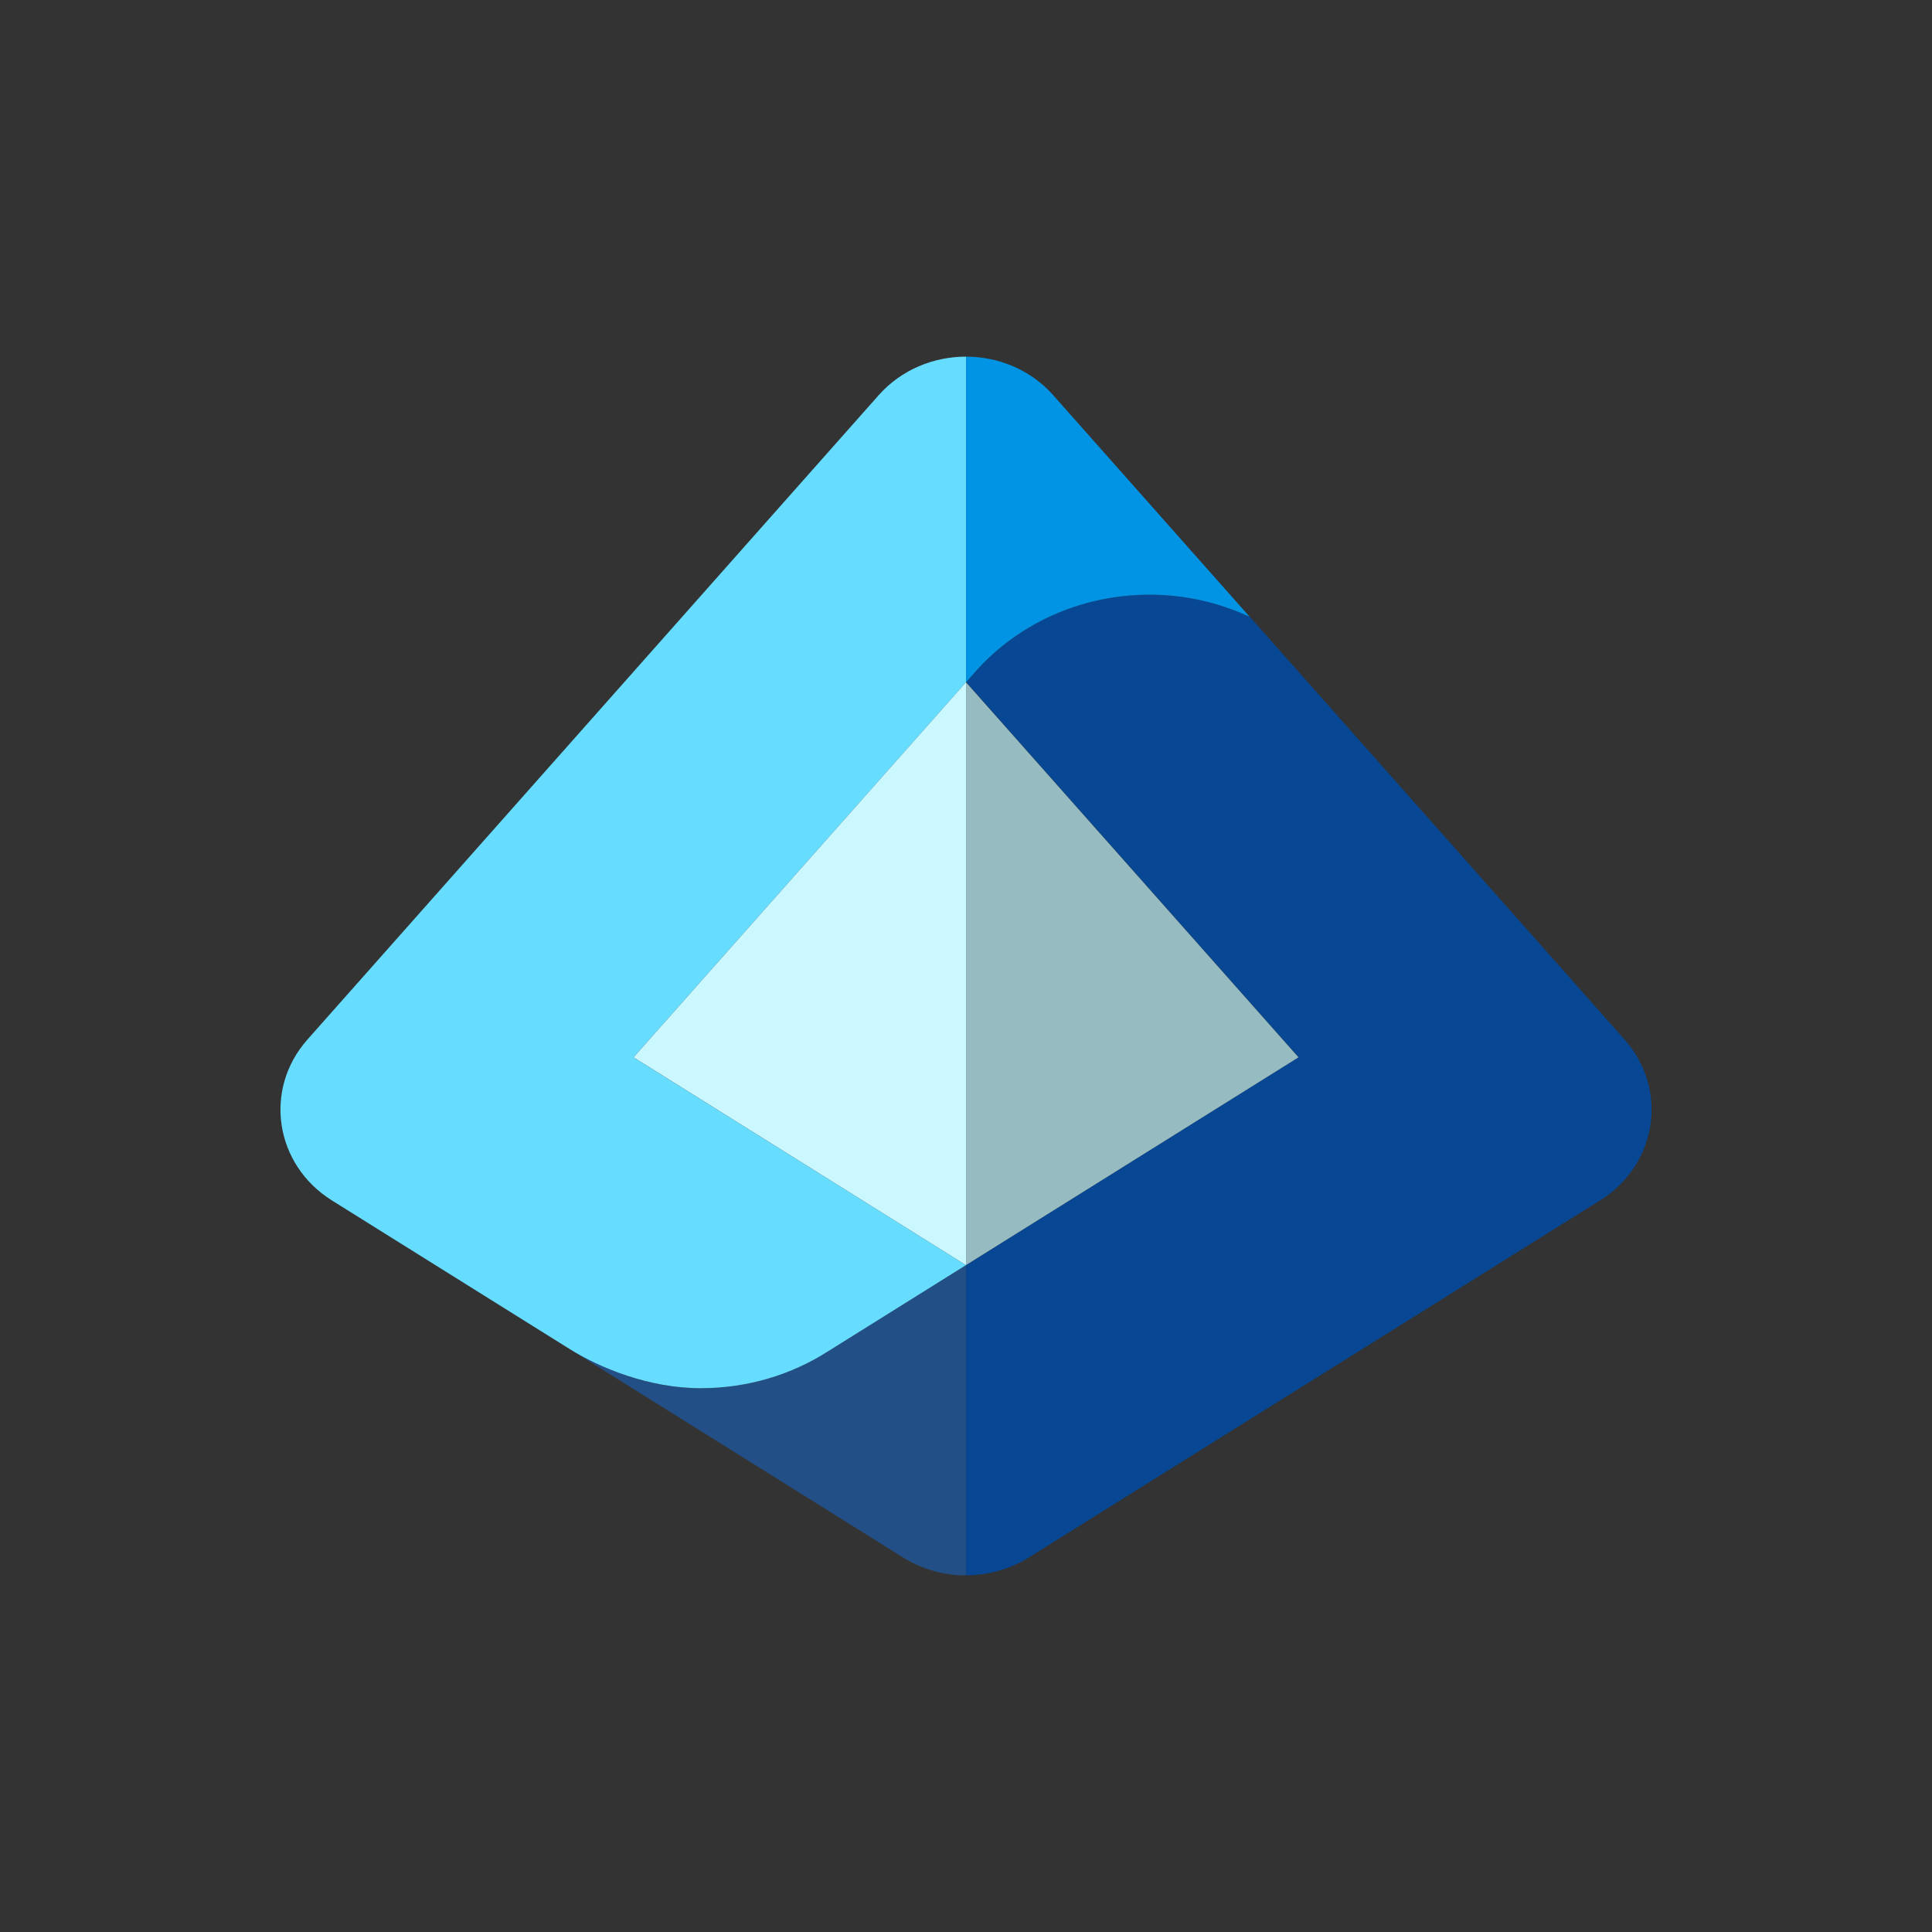
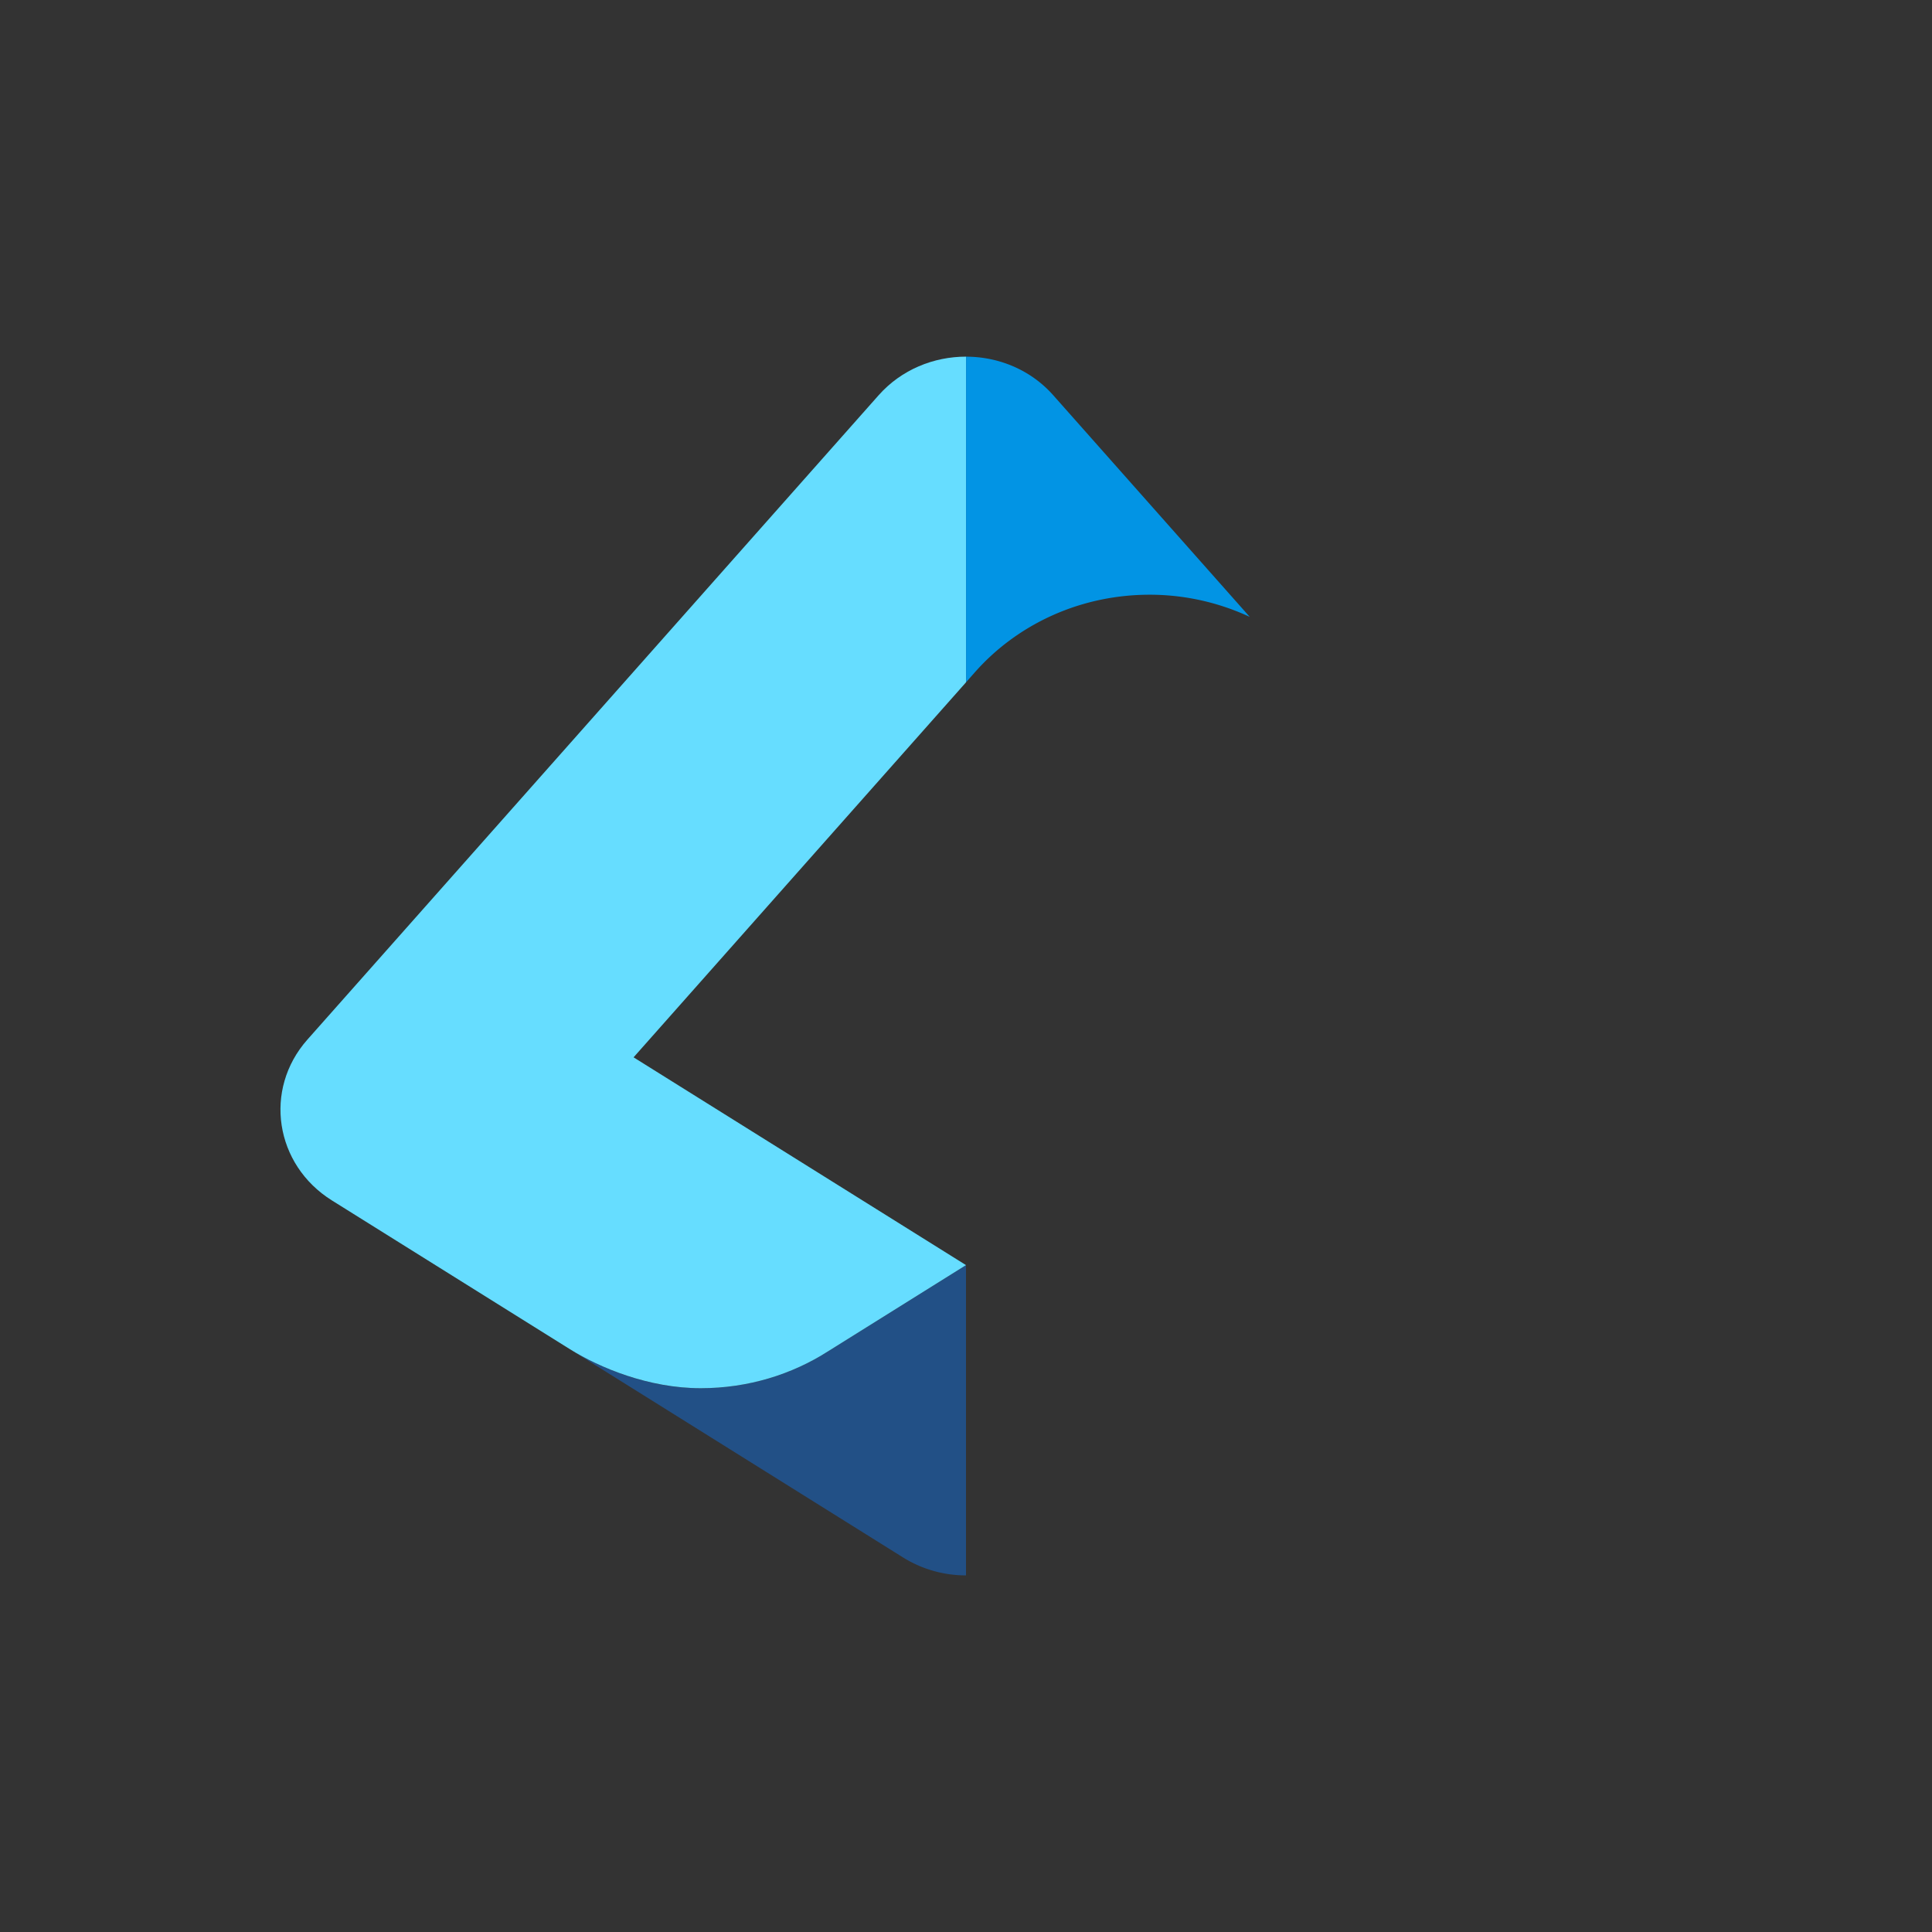
<svg xmlns="http://www.w3.org/2000/svg" width="62" height="62" fill="none">
  <rect width="100%" height="100%" fill="#333333" stroke="none" />
  <path d="M18.294 43.301c.948.592 2.525 1.249 4.192 1.249 1.518 0 2.928-.44 4.097-1.19L31 40.6v9.956a3.81 3.81 0 0 1-2.014-.572l-10.692-6.683z" fill="#225086" />
  <path d="M28.196 12.684L9.863 33.364c-1.415 1.599-1.046 4.014.79 5.16l7.641 4.776c.948.592 2.525 1.249 4.192 1.249 1.518 0 2.928-.44 4.097-1.19L31 40.599l-10.668-6.668 10.67-12.036v-10.45c-1.036 0-2.073.413-2.806 1.239z" fill="#6df" />
-   <path d="M20.332 33.931l.127.078L31 40.599h.002V21.897L31 21.895 20.332 33.931z" fill="#cbf8ff" />
-   <path d="M51.348 38.524c1.836-1.146 2.205-3.562.79-5.16L40.108 19.794c-.97-.452-2.058-.711-3.21-.711-2.261 0-4.283.975-5.627 2.508l-.266.301 10.668 12.036-10.67 6.669v9.956c.702 0 1.401-.191 2.012-.572l18.333-11.46v.002z" fill="#074793" />
  <path d="M31.002 11.444v10.45l.266-.301c1.344-1.533 3.366-2.508 5.627-2.508a7.61 7.61 0 0 1 3.21.711l-6.304-7.111c-.731-.826-1.767-1.239-2.801-1.239l.002-.002z" fill="#0294e4" />
-   <path d="M41.67 33.931L31.002 21.897v18.7l10.668-6.666z" fill="#96bcc2" />
</svg>